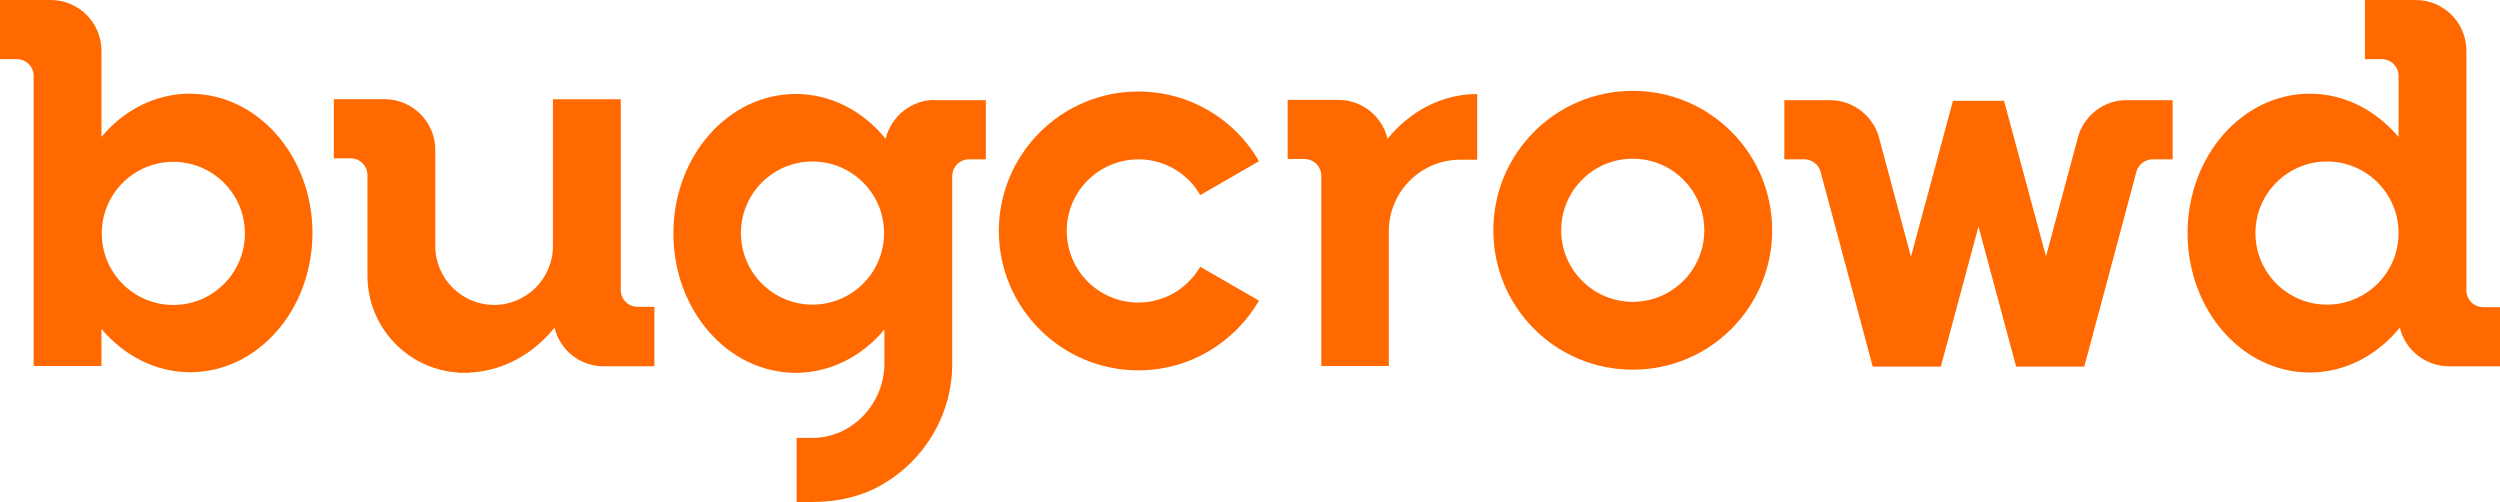
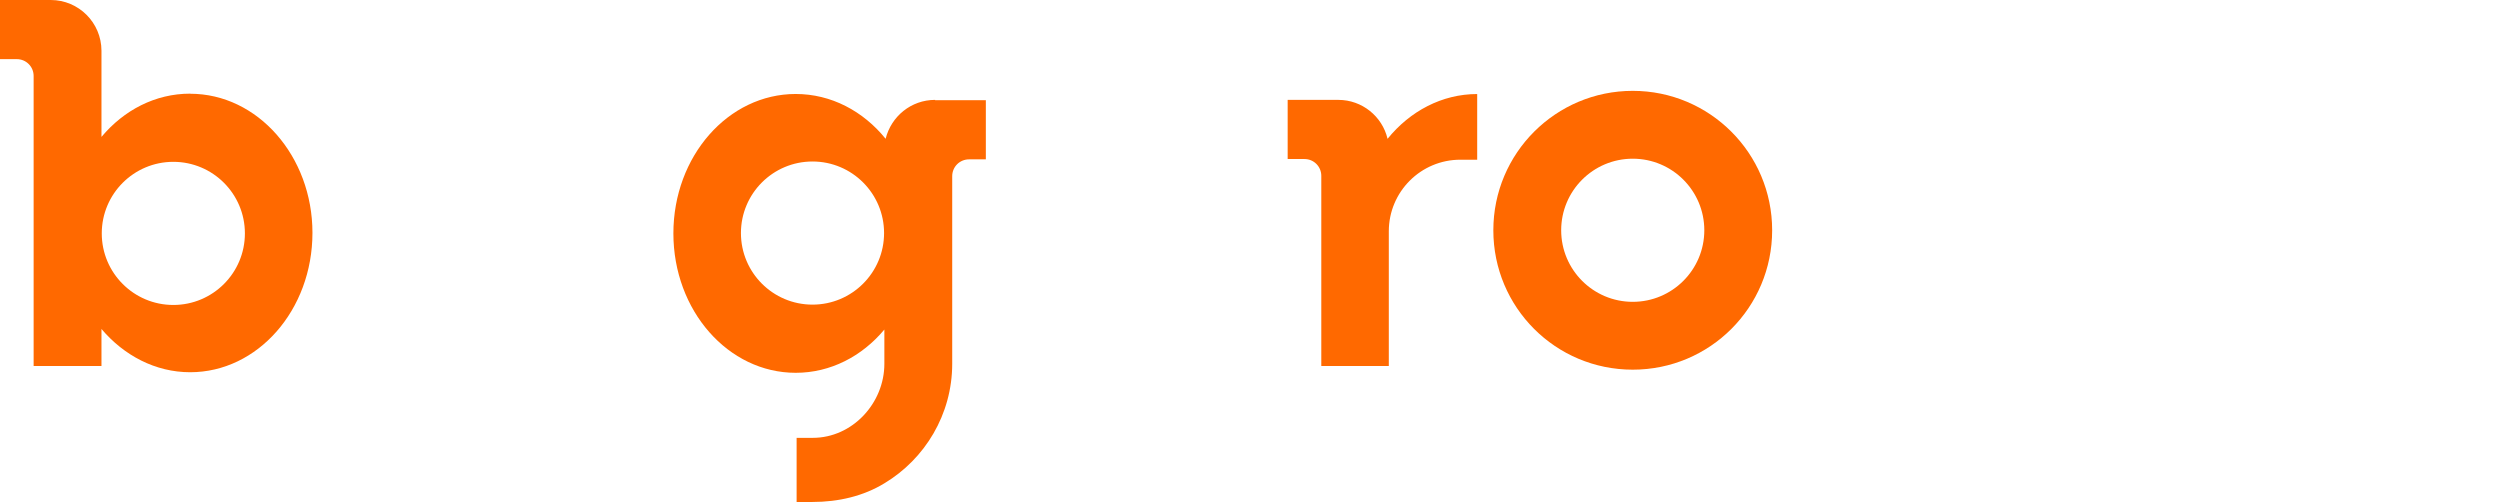
<svg xmlns="http://www.w3.org/2000/svg" viewBox="0 0 597.69 120">
  <g fill="#ff6900">
-     <path d="m593.68 73.43c-2.23 0-4.02-1.79-4.02-4.02v-57.28c0-6.7-5.43-12.13-12.13-12.13h-12.13v14.14h4.02c2.23 0 4.02 1.79 4.02 4.02v14.58c-5.36-6.32-12.87-10.34-21.2-10.34-16.14 0-29.24 14.88-29.24 33.33s13.09 33.33 29.24 33.33c8.48 0 16.14-4.17 21.5-10.71 1.26 5.28 6.1 9.23 11.83 9.23h12.13v-14.14h-4.02zm-37.35-.6c-9.45 0-17.11-7.66-17.11-17.11s7.66-17.11 17.11-17.11 17.11 7.66 17.11 17.11-7.66 17.11-17.11 17.11z" />
    <path d="m223.56 23.88c-5.73 0-10.49 3.94-11.83 9.3-5.36-6.62-13.02-10.71-21.5-10.71-16.14 0-29.24 14.88-29.24 33.33s13.09 33.33 29.24 33.33c8.33 0 15.85-3.94 21.2-10.34v8.18c0 9.45-7.66 17.71-17.11 17.71h-3.87v15.33h3.79c6.25 0 12.2-1.41 17.19-4.46 9.67-5.8 16.22-16.44 16.22-28.57v-44.86c0-2.23 1.79-4.02 4.02-4.02h4.02v-14.14h-12.13v-.07zm-29.31 48.95c-9.45 0-17.11-7.66-17.11-17.11s7.66-17.11 17.11-17.11 17.11 7.66 17.11 17.11-7.66 17.11-17.11 17.11z" />
    <path d="m45.46 22.39c-8.33 0-15.85 3.94-21.2 10.34v-20.6c-.01-6.7-5.44-12.13-12.13-12.13h-12.13v14.14h4.02c2.23 0 4.02 1.79 4.02 4.02v69.34h16.22v-8.85c5.36 6.32 12.87 10.34 21.2 10.34 16.14 0 29.24-14.88 29.24-33.33 0-18.3-13.09-33.25-29.24-33.25zm-4.02 50.52c-9.45 0-17.11-7.66-17.11-17.11s7.66-17.11 17.11-17.11 17.11 7.66 17.11 17.11-7.66 17.11-17.11 17.11z" />
    <path d="m390.35 21.72c-18.38 0-33.33 14.88-33.33 33.33s14.88 33.33 33.33 33.33 33.33-14.88 33.33-33.33-14.95-33.33-33.33-33.33zm0 50.44c-9.45 0-17.11-7.66-17.11-17.11s7.66-17.11 17.11-17.11 17.11 7.66 17.11 17.11-7.66 17.11-17.11 17.11z" />
-     <path d="m272.14 38.09c6.32 0 11.9 3.42 14.8 8.56l14.06-8.11c-5.73-9.97-16.52-16.66-28.87-16.66-18.38 0-33.33 14.95-33.33 33.33s14.95 33.33 33.33 33.33c12.35 0 23.06-6.7 28.87-16.66l-14.06-8.11c-2.98 5.13-8.48 8.56-14.8 8.56-9.45 0-17.11-7.66-17.11-17.11s7.66-17.11 17.11-17.11z" />
    <path d="m331.73 33.18c-1.26-5.36-6.1-9.3-11.75-9.3h-12.13v14.14h4.02c2.23 0 4.02 1.79 4.02 4.02v45.46h16.14v-32.21c0-9.45 7.66-17.11 17.11-17.11h4.02v-15.7c-8.41 0-16.07 4.09-21.43 10.71z" />
-     <path d="m496.96 32.21-7.81 29.09-10.04-37.2h-12.2l-10.04 37.27-7.81-29.09c-1.64-4.84-6.17-8.33-11.53-8.33h-10.94v14.14h4.76c1.79 0 3.35 1.19 3.87 2.83.07.15 12.5 46.72 12.5 46.72h16.29l9-33.48 9 33.48h16.29s12.5-46.57 12.5-46.72c.52-1.64 2.08-2.83 3.87-2.83h4.76v-14.14h-10.94c-5.36-.07-9.89 3.42-11.53 8.26z" />
-     <path d="m156.45 73.43v14.14h-12.13c-5.73 0-10.49-3.94-11.75-9.23-4.98 6.17-11.98 10.19-19.79 10.71-.22 0-.45 0-.67.07h-2.16c-.22 0-.45 0-.67-.07-11.98-.89-21.43-10.94-21.43-23.14v-24.03c0-2.23-1.79-4.02-4.02-4.02h-4.02v-14.14h12.13c6.7 0 12.13 5.43 12.13 12.13v6.03 16.96c0 7.74 6.32 14.06 14.06 14.06s14.06-6.32 14.06-14.06v-35.11h16.22v45.6c0 2.23 1.79 4.02 4.02 4.02h4.02v.07z" />
  </g>
</svg>